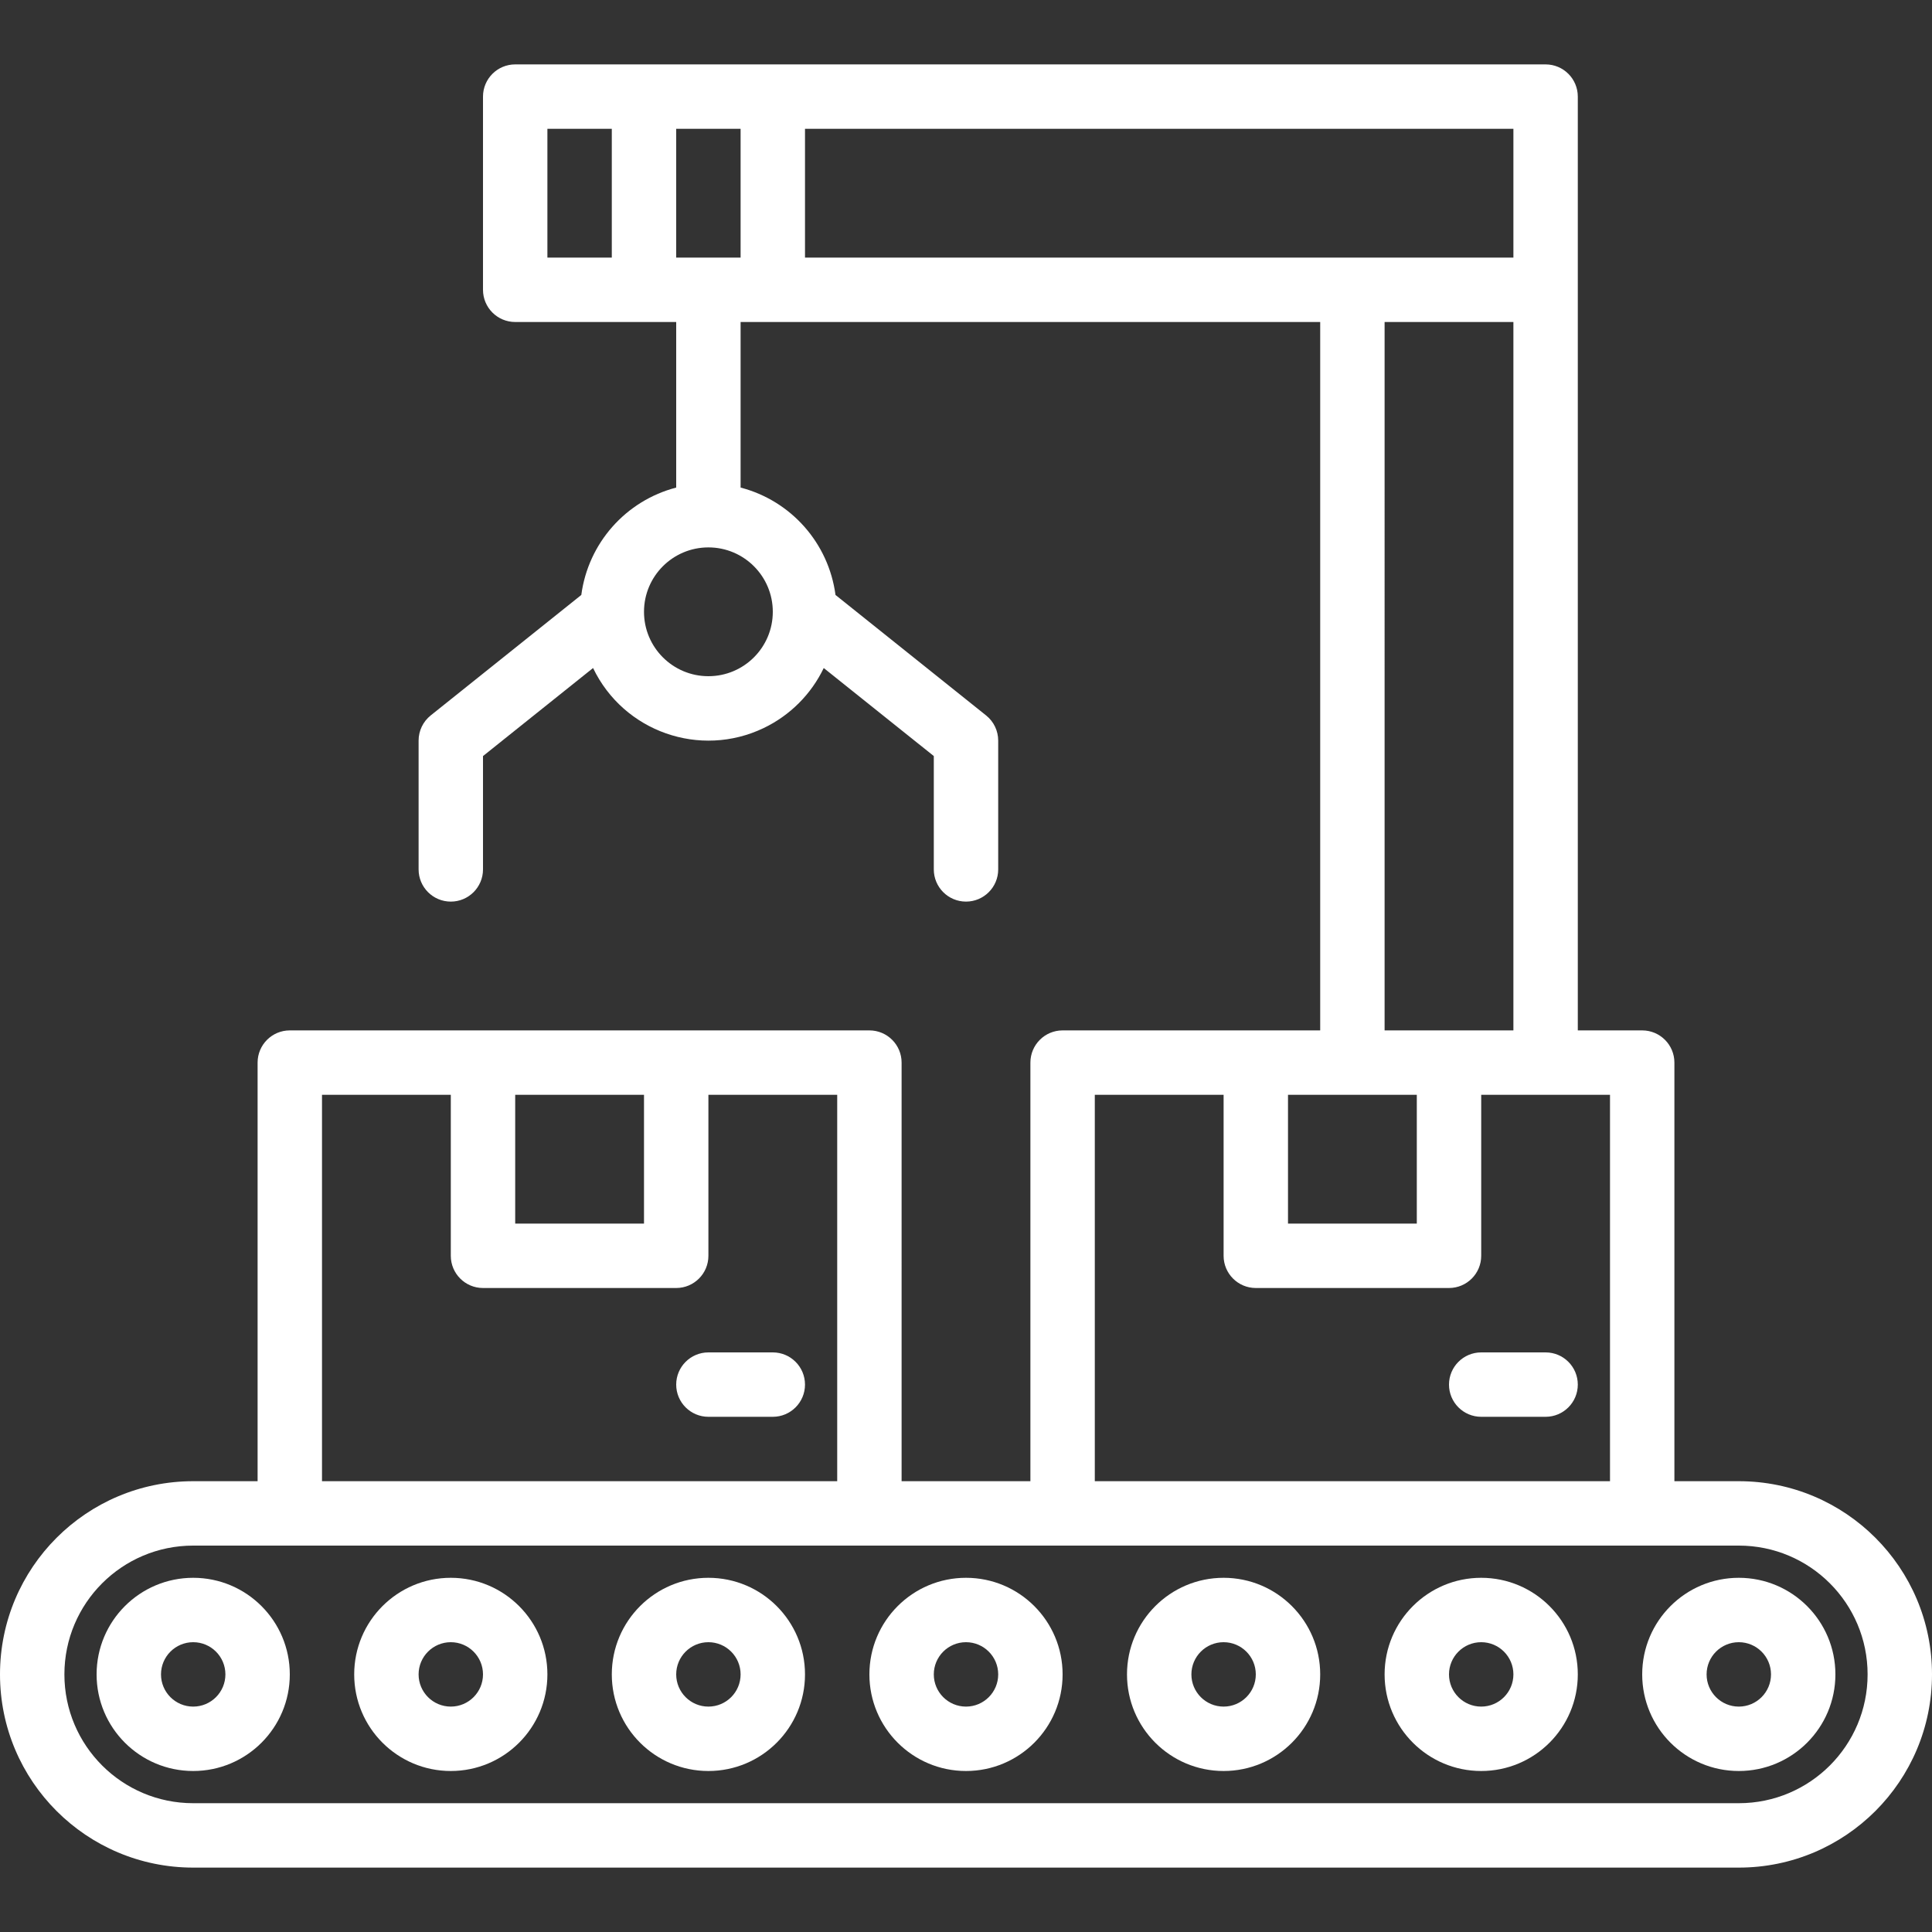
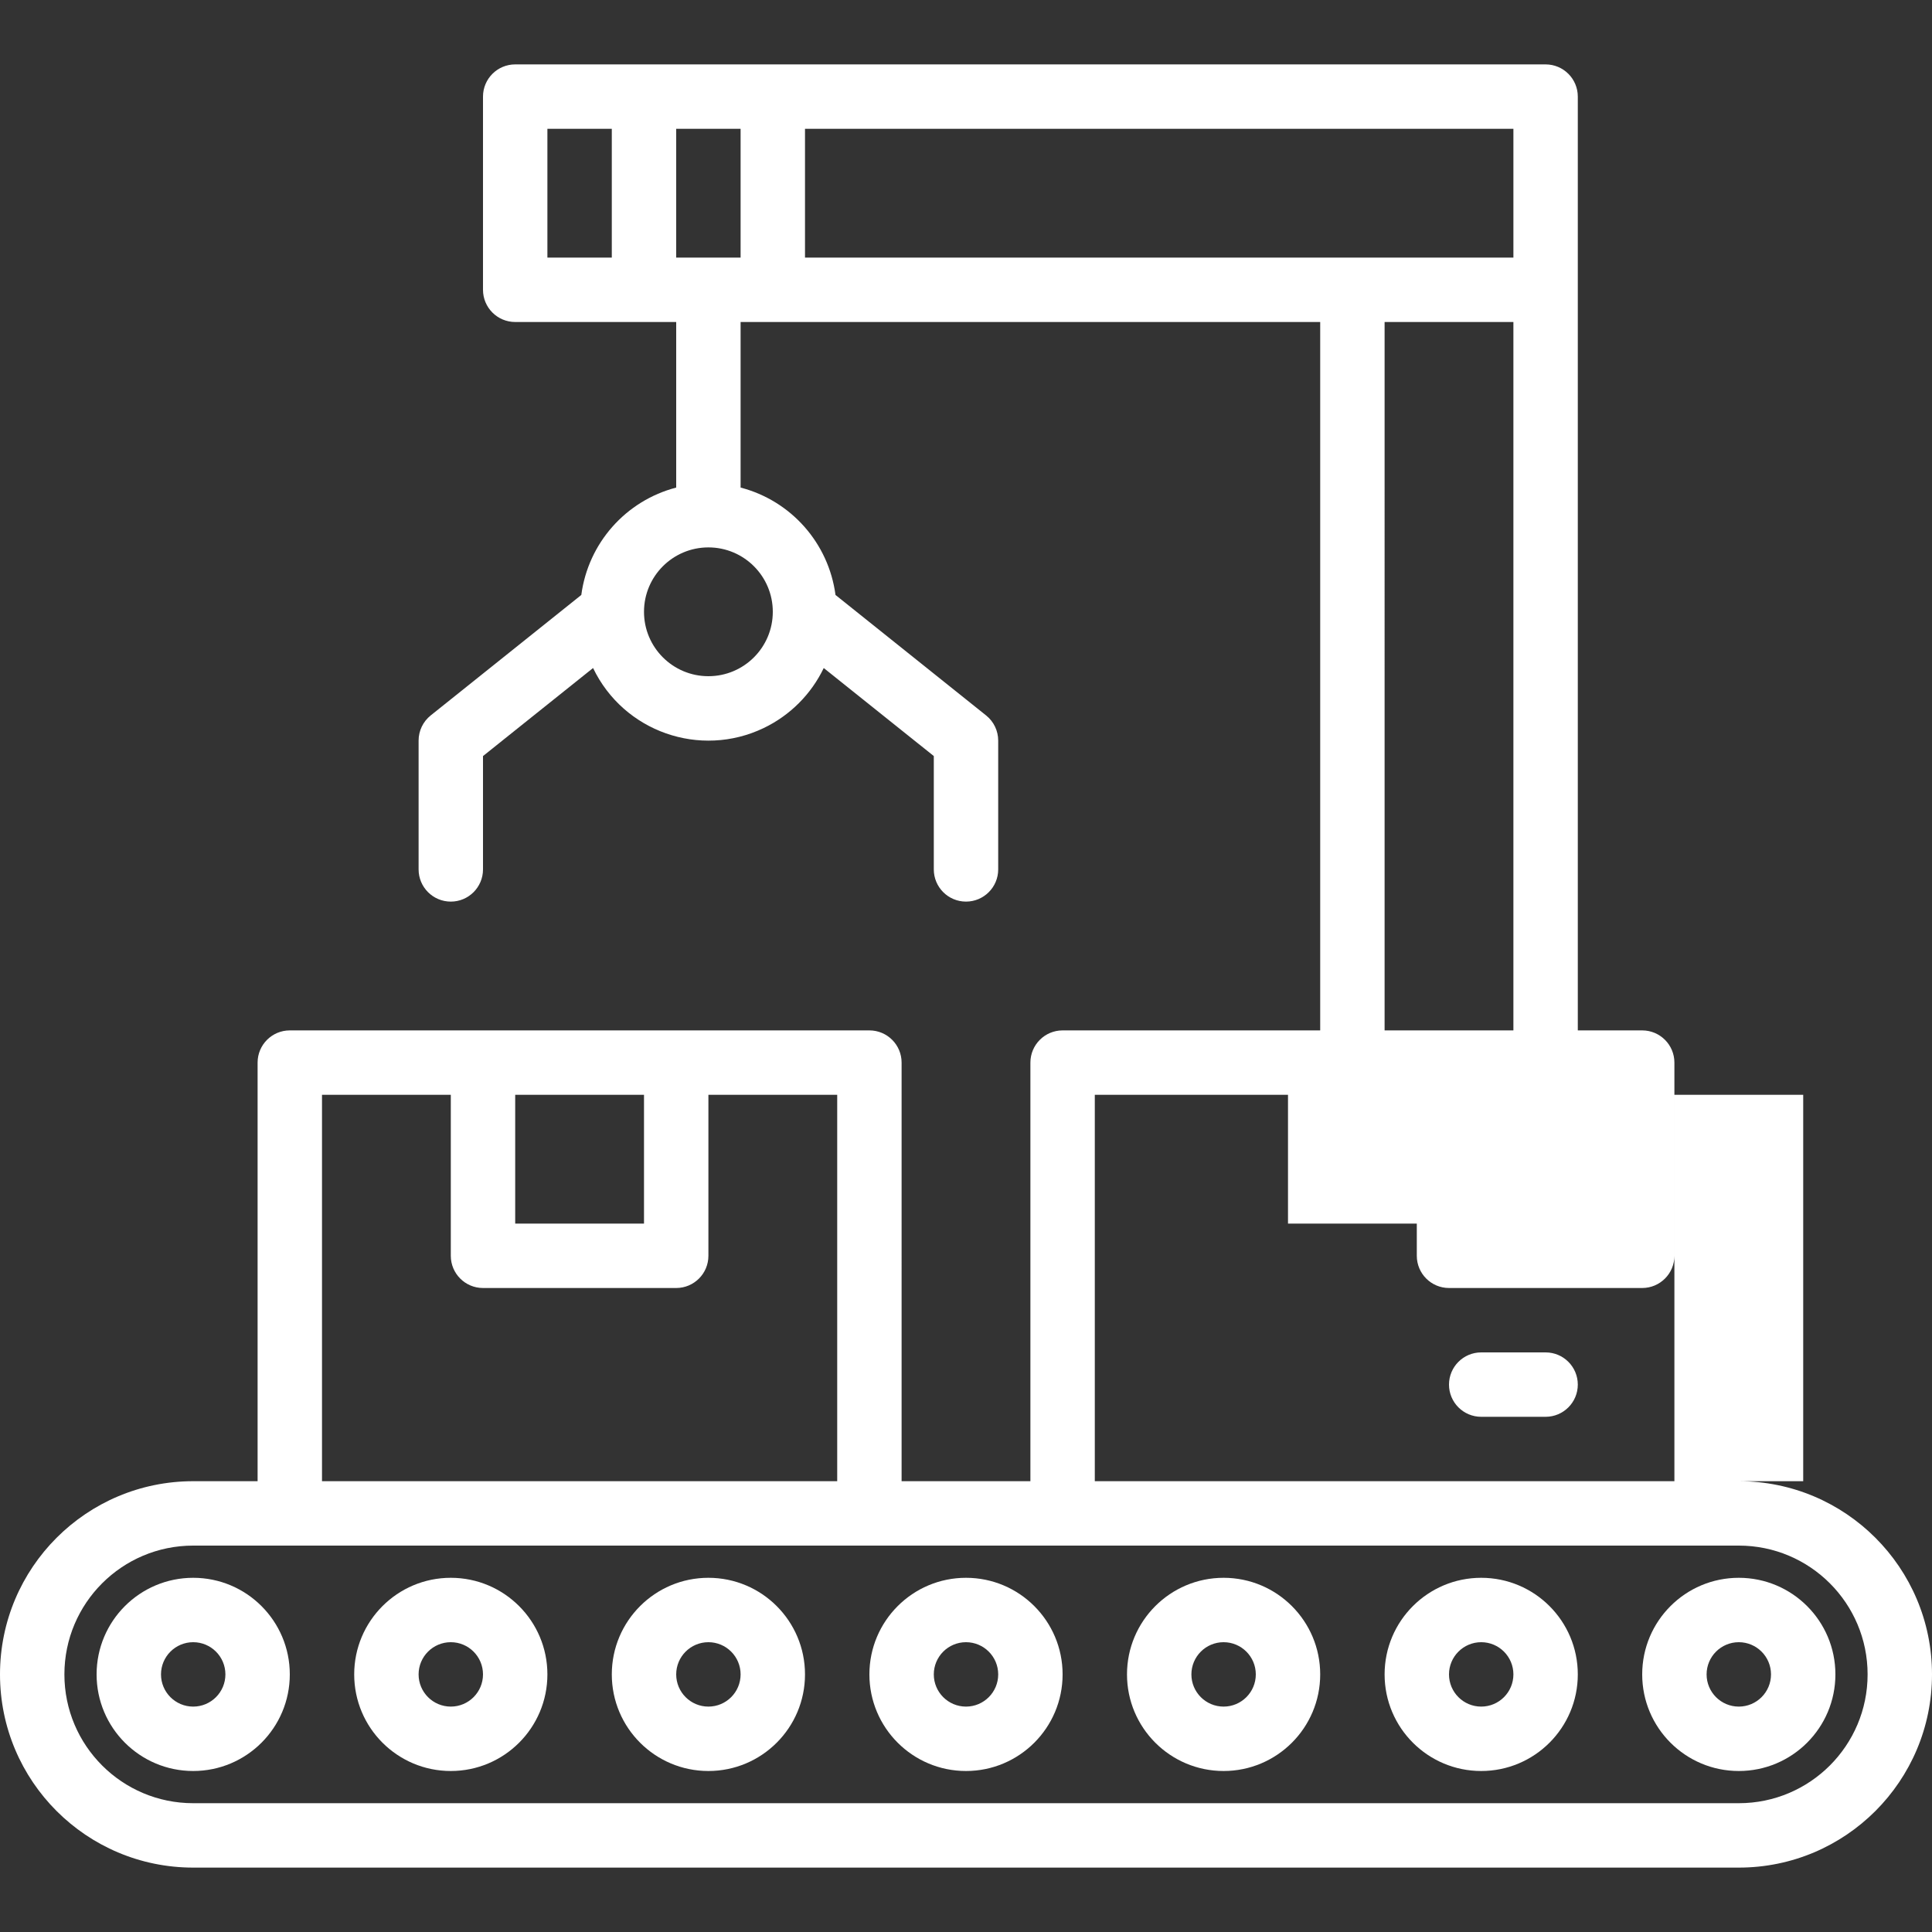
<svg xmlns="http://www.w3.org/2000/svg" version="1.1" id="Capa_1" x="0px" y="0px" viewBox="0 0 480 480" style="enable-background:new 0 0 480 480;" xml:space="preserve" width="512px" height="512px">
  <rect x="0" y="0" width="480" height="480" fill="#333333" stroke="none" />
  <g>
    <g>
-       <path d="M432,368h-16V264c0-4.418-3.582-8-8-8h-16V24c0-4.418-3.582-8-8-8H128c-4.418,0-8,3.582-8,8v48c0,4.418,3.582,8,8,8h40    v41.136c-12.553,3.272-21.874,13.82-23.576,26.68L107,177.752c-1.897,1.519-3.001,3.818-3,6.248v32c0,4.418,3.582,8,8,8    s8-3.582,8-8v-28.16l27.344-21.872c7.594,15.826,26.58,22.5,42.406,14.906c6.52-3.128,11.778-8.386,14.906-14.906L232,187.84V216    c0,4.418,3.582,8,8,8s8-3.582,8-8v-32c0.001-2.43-1.103-4.729-3-6.248l-37.424-29.936c-1.702-12.86-11.023-23.408-23.576-26.68V80    h144v176h-64c-4.418,0-8,3.582-8,8v104h-32V264c0-4.418-3.582-8-8-8H72c-4.418,0-8,3.582-8,8v104H48c-26.51,0-48,21.49-48,48    c0,26.51,21.49,48,48,48h384c26.51,0,48-21.49,48-48C480,389.49,458.51,368,432,368z M152,64h-16V32h16V64z M192,152    c0,8.837-7.163,16-16,16s-16-7.163-16-16s7.163-16,16-16S192,143.163,192,152z M184,64h-16V32h16V64z M200,64V32h176v32H200z     M376,80v176h-32V80H376z M320,272h32v32h-32V272z M272,272h32v40c0,4.418,3.582,8,8,8h48c4.418,0,8-3.582,8-8v-40h32v96H272V272z     M128,272h32v32h-32V272z M80,272h32v40c0,4.418,3.582,8,8,8h48c4.418,0,8-3.582,8-8v-40h32v96H80V272z M432,448H48    c-17.673,0-32-14.327-32-32c0-17.673,14.327-32,32-32h384c17.673,0,32,14.327,32,32C464,433.673,449.673,448,432,448z" fill="#FFFFFF" />
+       <path d="M432,368h-16V264c0-4.418-3.582-8-8-8h-16V24c0-4.418-3.582-8-8-8H128c-4.418,0-8,3.582-8,8v48c0,4.418,3.582,8,8,8h40    v41.136c-12.553,3.272-21.874,13.82-23.576,26.68L107,177.752c-1.897,1.519-3.001,3.818-3,6.248v32c0,4.418,3.582,8,8,8    s8-3.582,8-8v-28.16l27.344-21.872c7.594,15.826,26.58,22.5,42.406,14.906c6.52-3.128,11.778-8.386,14.906-14.906L232,187.84V216    c0,4.418,3.582,8,8,8s8-3.582,8-8v-32c0.001-2.43-1.103-4.729-3-6.248l-37.424-29.936c-1.702-12.86-11.023-23.408-23.576-26.68V80    h144v176h-64c-4.418,0-8,3.582-8,8v104h-32V264c0-4.418-3.582-8-8-8H72c-4.418,0-8,3.582-8,8v104H48c-26.51,0-48,21.49-48,48    c0,26.51,21.49,48,48,48h384c26.51,0,48-21.49,48-48C480,389.49,458.51,368,432,368z M152,64h-16V32h16V64z M192,152    c0,8.837-7.163,16-16,16s-16-7.163-16-16s7.163-16,16-16S192,143.163,192,152z M184,64h-16V32h16V64z M200,64V32h176v32H200z     M376,80v176h-32V80H376z M320,272h32v32h-32V272z h32v40c0,4.418,3.582,8,8,8h48c4.418,0,8-3.582,8-8v-40h32v96H272V272z     M128,272h32v32h-32V272z M80,272h32v40c0,4.418,3.582,8,8,8h48c4.418,0,8-3.582,8-8v-40h32v96H80V272z M432,448H48    c-17.673,0-32-14.327-32-32c0-17.673,14.327-32,32-32h384c17.673,0,32,14.327,32,32C464,433.673,449.673,448,432,448z" fill="#FFFFFF" />
    </g>
  </g>
  <g>
    <g>
      <path d="M48,392c-13.255,0-24,10.745-24,24s10.745,24,24,24s24-10.745,24-24S61.255,392,48,392z M48,424c-4.418,0-8-3.582-8-8    s3.582-8,8-8s8,3.582,8,8S52.418,424,48,424z" fill="#FFFFFF" />
    </g>
  </g>
  <g>
    <g>
      <path d="M112,392c-13.255,0-24,10.745-24,24s10.745,24,24,24s24-10.745,24-24S125.255,392,112,392z M112,424c-4.418,0-8-3.582-8-8    s3.582-8,8-8s8,3.582,8,8S116.418,424,112,424z" fill="#FFFFFF" />
    </g>
  </g>
  <g>
    <g>
      <path d="M176,392c-13.255,0-24,10.745-24,24s10.745,24,24,24s24-10.745,24-24S189.255,392,176,392z M176,424c-4.418,0-8-3.582-8-8    s3.582-8,8-8s8,3.582,8,8S180.418,424,176,424z" fill="#FFFFFF" />
    </g>
  </g>
  <g>
    <g>
      <path d="M240,392c-13.255,0-24,10.745-24,24s10.745,24,24,24s24-10.745,24-24S253.255,392,240,392z M240,424c-4.418,0-8-3.582-8-8    s3.582-8,8-8s8,3.582,8,8S244.418,424,240,424z" fill="#FFFFFF" />
    </g>
  </g>
  <g>
    <g>
      <path d="M304,392c-13.255,0-24,10.745-24,24s10.745,24,24,24s24-10.745,24-24S317.255,392,304,392z M304,424c-4.418,0-8-3.582-8-8    s3.582-8,8-8s8,3.582,8,8S308.418,424,304,424z" fill="#FFFFFF" />
    </g>
  </g>
  <g>
    <g>
      <path d="M368,392c-13.255,0-24,10.745-24,24s10.745,24,24,24s24-10.745,24-24S381.255,392,368,392z M368,424c-4.418,0-8-3.582-8-8    s3.582-8,8-8s8,3.582,8,8S372.418,424,368,424z" fill="#FFFFFF" />
    </g>
  </g>
  <g>
    <g>
      <path d="M432,392c-13.255,0-24,10.745-24,24s10.745,24,24,24s24-10.745,24-24S445.255,392,432,392z M432,424c-4.418,0-8-3.582-8-8    s3.582-8,8-8s8,3.582,8,8S436.418,424,432,424z" fill="#FFFFFF" />
    </g>
  </g>
  <g>
    <g>
-       <path d="M192,336h-16c-4.418,0-8,3.582-8,8s3.582,8,8,8h16c4.418,0,8-3.582,8-8S196.418,336,192,336z" fill="#FFFFFF" />
-     </g>
+       </g>
  </g>
  <g>
    <g>
      <path d="M384,336h-16c-4.418,0-8,3.582-8,8s3.582,8,8,8h16c4.418,0,8-3.582,8-8S388.418,336,384,336z" fill="#FFFFFF" />
    </g>
  </g>
  <g>
</g>
  <g>
</g>
  <g>
</g>
  <g>
</g>
  <g>
</g>
  <g>
</g>
  <g>
</g>
  <g>
</g>
  <g>
</g>
  <g>
</g>
  <g>
</g>
  <g>
</g>
  <g>
</g>
  <g>
</g>
  <g>
</g>
</svg>